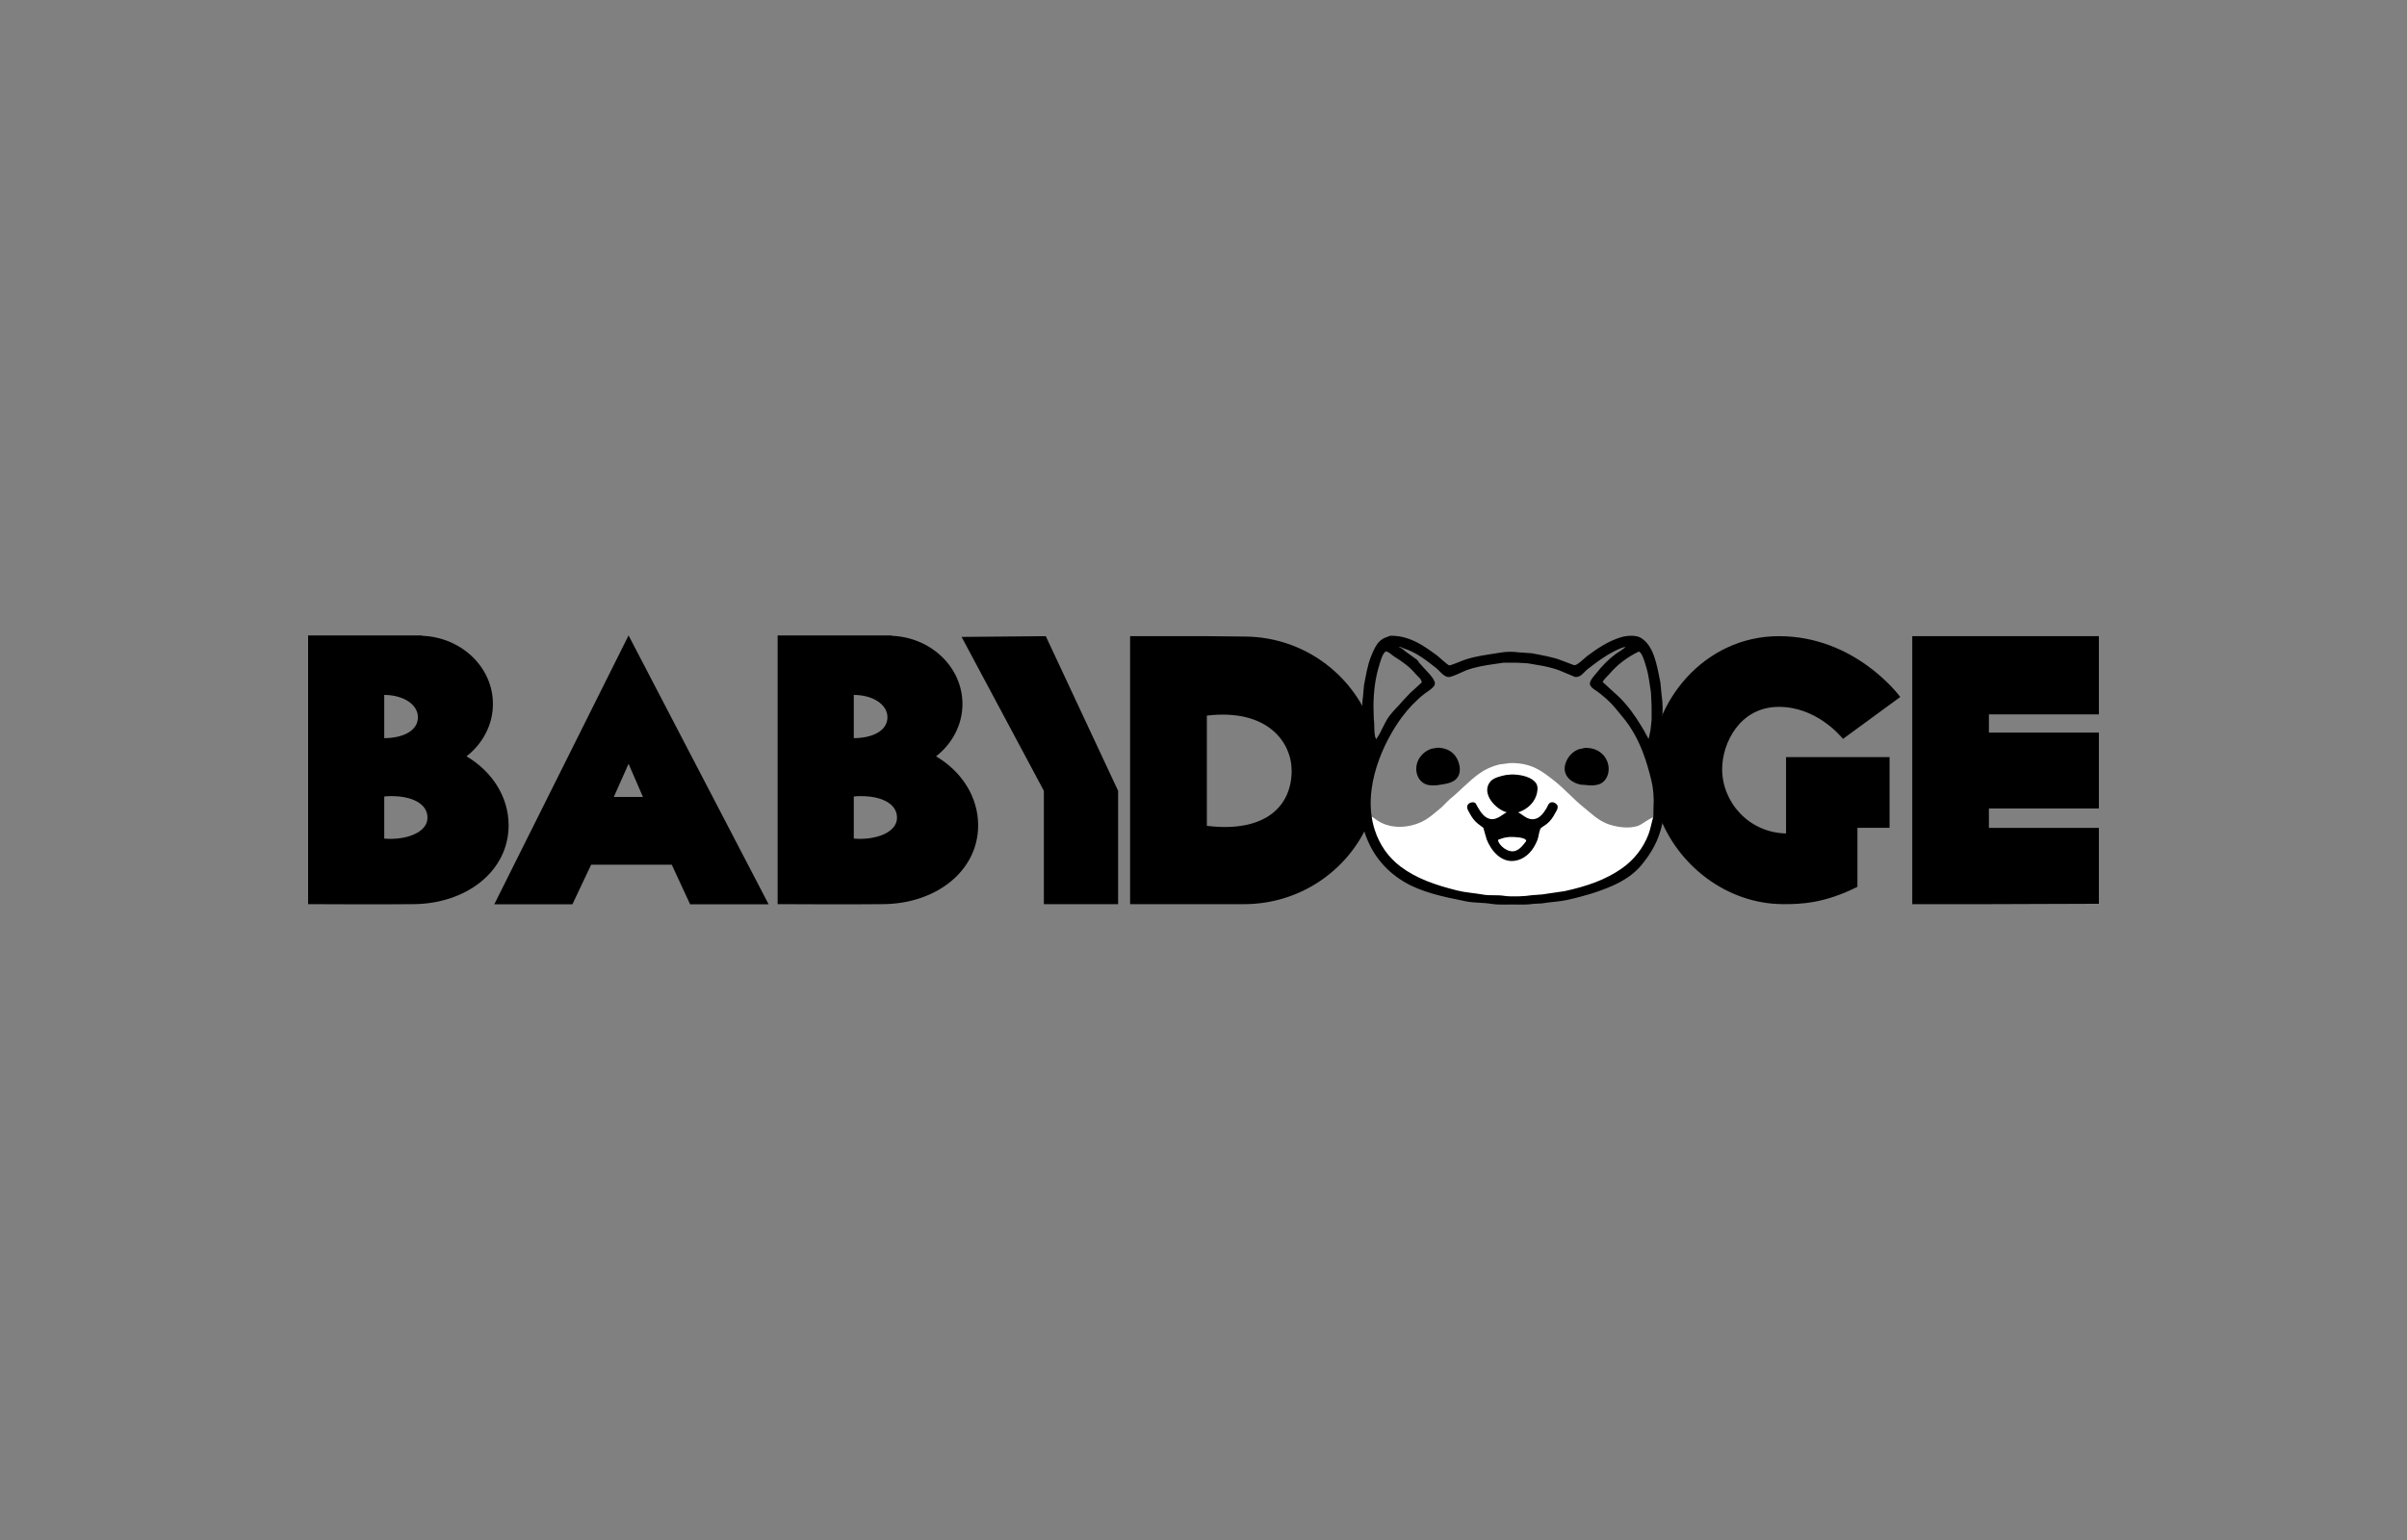
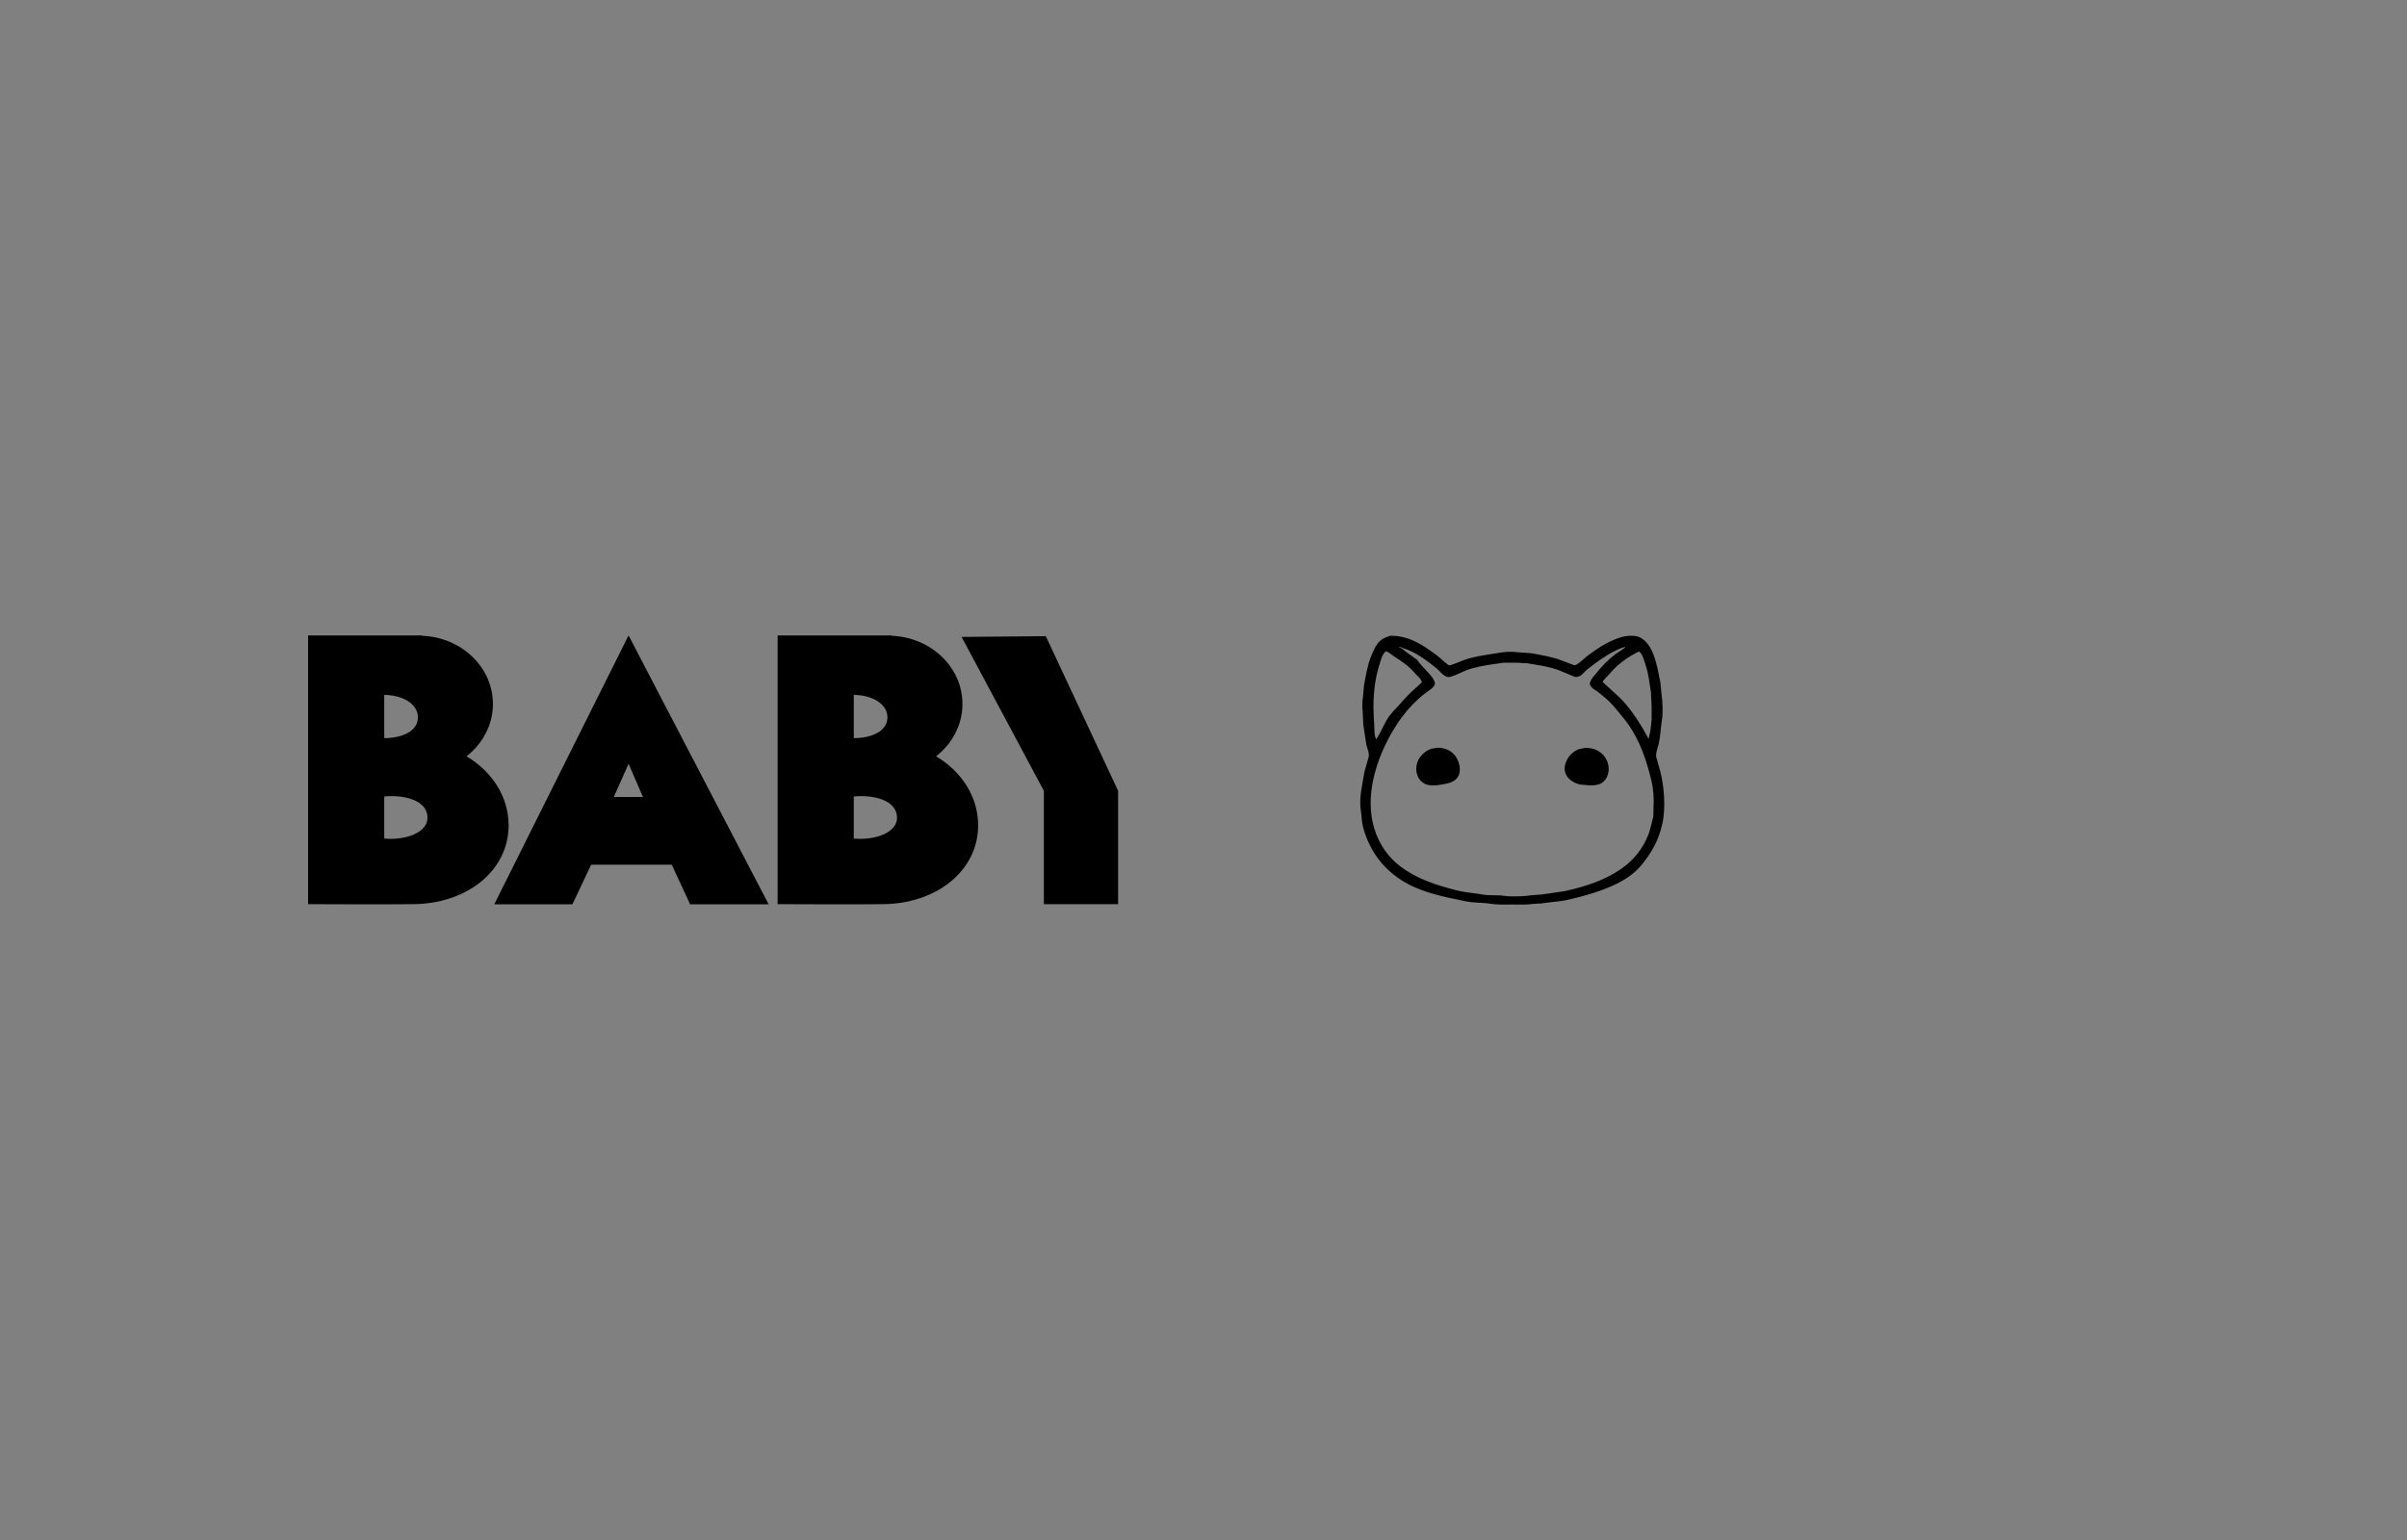
<svg xmlns="http://www.w3.org/2000/svg" width="250" height="160" viewBox="0 0 250 160" fill="none">
  <rect x="0" y="0" width="250" height="160" fill="#808080" stroke="none" />
-   <path fill-rule="evenodd" clip-rule="evenodd" d="M217.998 74.219V66.095H198.615V93.938H206.575L217.998 93.899V86.011H206.575V84H217.998V76.112H206.575V74.219H217.998ZM185.505 86.591C181.687 86.518 178.87 83.396 178.87 79.906C178.87 77.225 180.686 73.441 184.764 73.441C188.562 73.441 191.017 76.297 191.391 76.731C191.404 76.746 191.414 76.759 191.422 76.768L191.4 76.784H191.437C191.434 76.781 191.429 76.775 191.422 76.768L197.368 72.413C197.183 72.156 192.623 66.095 184.764 66.095C177.053 66.095 171.455 72.853 171.455 79.906L171.811 81.485L172.253 83.251V84.501C174.185 89.93 179.392 93.938 185.246 93.938C187.062 93.938 189.472 93.864 192.919 92.138V86.004H196.256V78.657H185.505V86.591ZM129.214 66.135L125.348 66.095H117.376V93.938H129.214C134.93 93.938 139.862 90.549 142.045 85.687L141.783 82.368L142.224 78.835L143.006 77.511C141.792 71.035 136.066 66.135 129.214 66.135ZM125.348 74.349C131.645 73.599 134.156 77.114 134.156 80.076C134.156 83.67 131.526 86.552 125.348 85.802V74.349Z" fill="black" />
-   <path fill-rule="evenodd" clip-rule="evenodd" d="M156.857 79.278C159.079 79.235 160.175 80.139 161.38 81.077C162.493 81.944 163.404 83.016 164.5 83.891C165.25 84.488 165.862 85.133 166.828 85.543C167.699 85.912 169.188 86.173 170.212 85.771C170.531 85.646 171.558 84.85 171.763 84.937V84.954C171.645 86.603 170.83 87.891 170.03 88.896C169.427 89.653 168.659 90.238 167.818 90.76C164.071 93.085 156.615 93.93 151.096 92.559C149.56 92.178 148.167 91.814 146.969 91.12C145.168 90.076 143.762 88.901 142.925 86.9C142.793 86.585 142.255 85.281 142.446 84.872H142.529C142.683 84.981 142.837 85.09 142.991 85.199C144.25 86.078 146.004 86.106 147.531 85.444C148.399 85.068 149.02 84.441 149.709 83.891L150.535 83.073C151.627 82.201 152.544 81.141 153.704 80.325C154.27 79.927 154.951 79.617 155.718 79.425L156.857 79.278Z" fill="white" />
-   <path fill-rule="evenodd" clip-rule="evenodd" d="M164.451 78.444C165.36 78.426 165.425 79.734 164.616 79.884C164.121 79.975 163.684 79.467 163.84 78.968C163.938 78.656 164.16 78.571 164.451 78.444ZM149.496 78.477C150.474 78.442 150.625 79.627 149.892 79.835C149.163 80.041 148.717 79.274 149.099 78.739C149.194 78.605 149.346 78.56 149.496 78.477Z" fill="black" />
-   <path fill-rule="evenodd" clip-rule="evenodd" d="M157.217 80.468C157.669 80.486 158.129 80.558 158.528 80.693C158.983 80.847 159.366 81.084 159.568 81.416C159.676 81.594 159.704 81.823 159.69 82.047C159.675 82.272 159.619 82.498 159.555 82.678C159.253 83.519 158.544 84.122 157.685 84.402C157.802 84.457 157.92 84.535 158.039 84.618C158.165 84.707 158.293 84.801 158.431 84.884C158.706 85.049 159.014 85.167 159.393 85.094C159.687 85.037 159.929 84.867 160.132 84.653C160.335 84.438 160.499 84.18 160.637 83.952C160.661 83.911 160.684 83.865 160.706 83.816C160.729 83.768 160.752 83.717 160.777 83.668C160.827 83.571 160.888 83.474 160.98 83.414C161.131 83.317 161.309 83.339 161.453 83.406C161.561 83.457 161.659 83.534 161.719 83.614L161.766 83.695L161.768 83.7L161.786 83.817C161.792 83.932 161.76 84.039 161.717 84.135C161.689 84.199 161.654 84.259 161.622 84.314L161.534 84.466C161.307 84.904 161.03 85.318 160.647 85.608L160.646 85.609C160.45 85.744 160.254 85.878 160.058 86.013C159.951 86.158 159.895 86.369 159.847 86.597C159.8 86.823 159.762 87.068 159.687 87.259C159.307 88.23 158.629 89.128 157.529 89.394C156.704 89.593 156.019 89.295 155.495 88.825C154.972 88.355 154.606 87.712 154.41 87.21L154.409 87.207C154.294 86.808 154.18 86.408 154.066 86.009C153.883 85.87 153.699 85.731 153.516 85.592C153.142 85.303 152.853 84.898 152.629 84.466C152.608 84.424 152.578 84.375 152.545 84.316C152.512 84.259 152.478 84.195 152.449 84.127C152.392 83.991 152.356 83.834 152.413 83.68C152.462 83.546 152.611 83.435 152.772 83.384C152.912 83.339 153.075 83.336 153.202 83.412L153.255 83.451L153.26 83.456L153.263 83.462C153.351 83.62 153.438 83.778 153.526 83.935C153.667 84.172 153.833 84.433 154.041 84.65C154.249 84.867 154.497 85.037 154.803 85.094C155.146 85.157 155.468 85.03 155.763 84.856C155.91 84.77 156.049 84.672 156.179 84.583C156.288 84.509 156.393 84.441 156.49 84.39C155.952 84.258 155.293 83.793 154.878 83.209C154.445 82.601 154.266 81.851 154.779 81.215C154.946 81.009 155.216 80.863 155.513 80.754C155.811 80.645 156.143 80.572 156.438 80.514L156.442 80.513L157.02 80.464H157.024L157.217 80.468ZM156.773 86.957H156.768C156.593 86.985 156.416 87.011 156.24 87.038L156.234 87.041C156.042 87.101 155.849 87.161 155.657 87.22L155.643 87.225L155.635 87.237C155.624 87.253 155.612 87.27 155.601 87.286L155.593 87.3L155.595 87.315C155.617 87.454 155.698 87.607 155.814 87.753C155.932 87.899 156.087 88.043 156.262 88.16C156.61 88.394 157.046 88.536 157.417 88.394C157.925 88.2 158.206 87.777 158.507 87.401L158.52 87.384L158.515 87.364C158.509 87.343 158.504 87.321 158.498 87.299L158.495 87.29L158.451 87.231C158.433 87.213 158.411 87.196 158.388 87.181C158.341 87.151 158.283 87.125 158.218 87.103C158.089 87.059 157.926 87.026 157.754 87.004C157.41 86.959 157.021 86.951 156.773 86.957Z" fill="black" />
  <path d="M164.65 77.699L164.862 77.703C165.899 77.755 166.602 78.316 166.916 79.066C167.327 80.047 166.945 81.137 166.151 81.459C165.834 81.588 165.286 81.641 164.858 81.576C164.698 81.552 164.551 81.546 164.406 81.537C164.263 81.529 164.122 81.517 163.979 81.477C163.527 81.351 163.072 81.09 162.79 80.704C162.507 80.315 162.403 79.802 162.648 79.181C162.89 78.57 163.341 78.089 163.959 77.85L163.965 77.847L164.641 77.7L164.65 77.699Z" fill="black" />
  <path d="M149.299 77.683C149.959 77.695 150.485 77.892 150.871 78.233C151.256 78.574 151.499 79.056 151.6 79.63C151.648 79.905 151.62 80.274 151.532 80.488C151.359 80.907 151.058 81.142 150.673 81.291C150.29 81.438 149.819 81.501 149.304 81.576C148.97 81.625 148.495 81.61 148.213 81.525C147.672 81.362 147.311 80.929 147.168 80.408C147.025 79.886 147.1 79.275 147.431 78.749L147.545 78.589C147.824 78.227 148.205 77.953 148.641 77.8L148.647 77.798L149.291 77.684L149.299 77.683Z" fill="black" />
  <path fill-rule="evenodd" clip-rule="evenodd" d="M144.395 66.053C146.481 66.012 148.037 67.216 149.24 68.09C149.368 68.183 149.643 68.435 149.908 68.666C150.042 68.782 150.173 68.894 150.285 68.979C150.341 69.022 150.392 69.057 150.434 69.083C150.478 69.11 150.509 69.125 150.529 69.13C150.532 69.13 150.54 69.131 150.554 69.129C150.569 69.127 150.588 69.124 150.61 69.119C150.655 69.108 150.713 69.091 150.78 69.069C150.914 69.025 151.082 68.962 151.252 68.895C151.591 68.763 151.945 68.615 152.057 68.575C153.25 68.158 154.518 68.024 155.944 67.788C156.439 67.706 157.169 67.689 157.674 67.771L159.074 67.87H159.078L159.791 68.002C160.376 68.113 160.937 68.229 161.482 68.38L161.807 68.476L161.809 68.477C162.374 68.689 162.939 68.901 163.504 69.113C163.534 69.119 163.573 69.114 163.622 69.098C163.672 69.081 163.729 69.054 163.791 69.018C163.914 68.945 164.055 68.84 164.193 68.727C164.332 68.614 164.468 68.493 164.584 68.39C164.699 68.287 164.797 68.199 164.857 68.155C165.878 67.397 167.01 66.616 168.369 66.203C168.656 66.115 169.039 66.056 169.41 66.054C169.78 66.052 170.146 66.108 170.399 66.255C171.094 66.662 171.515 67.372 171.807 68.2C171.954 68.614 172.069 69.059 172.17 69.513L172.449 70.879L172.45 70.883C172.494 71.325 172.538 71.766 172.582 72.208C172.694 72.895 172.734 74.061 172.615 74.787C172.545 75.212 172.508 75.632 172.466 76.046C172.424 76.459 172.376 76.866 172.284 77.26C172.262 77.351 172.23 77.459 172.196 77.574C172.161 77.69 172.123 77.814 172.091 77.94C172.027 78.192 171.984 78.445 172.02 78.647L172.448 80.166C172.826 81.628 173.032 83.888 172.663 85.552C172.248 87.419 171.496 88.633 170.493 89.87C169.728 90.813 168.593 91.541 167.407 92.057C165.998 92.671 164.474 93.125 162.777 93.499C162.351 93.593 161.912 93.646 161.47 93.693C161.027 93.741 160.58 93.784 160.134 93.86L160.129 93.861C159.839 93.877 159.548 93.892 159.257 93.908L159.258 93.909C158.58 94.017 157.799 93.975 157.056 93.975C156.332 93.975 155.567 94.018 154.904 93.909C154.449 93.834 154.004 93.811 153.564 93.786C153.126 93.76 152.692 93.732 152.262 93.647C149.879 93.173 147.62 92.69 145.827 91.614C143.77 90.379 142.299 88.548 141.583 85.979C141.501 85.686 141.466 85.392 141.438 85.09C141.409 84.787 141.388 84.476 141.334 84.142C141.22 83.434 141.303 82.537 141.417 81.904C141.516 81.337 141.615 80.77 141.714 80.203L141.715 80.199L142.16 78.632C142.195 78.429 142.158 78.206 142.098 77.987C142.069 77.877 142.033 77.769 142 77.666C141.967 77.563 141.936 77.464 141.913 77.374L141.912 77.371C141.807 76.678 141.702 75.986 141.598 75.293L141.597 75.289C141.575 74.822 141.554 74.354 141.532 73.887L141.51 73.714C141.47 73.294 141.503 72.772 141.564 72.405C141.597 72.018 141.631 71.631 141.664 71.244L141.664 71.239C141.866 70.174 142.034 69.126 142.393 68.222C142.515 67.916 142.649 67.589 142.812 67.29C142.974 66.992 143.168 66.718 143.412 66.521C143.578 66.386 143.716 66.315 143.865 66.255C143.938 66.225 144.016 66.198 144.099 66.167C144.183 66.136 144.275 66.102 144.38 66.057L144.386 66.054L144.395 66.053ZM145.287 67.215C145.444 67.274 145.58 67.361 145.704 67.456C145.77 67.507 145.835 67.561 145.898 67.613C145.961 67.665 146.023 67.716 146.087 67.763L147.177 68.548L147.187 68.555L147.185 68.556L147.482 68.949C147.75 69.242 148.019 69.535 148.288 69.828C148.374 69.921 148.583 70.14 148.757 70.383C148.843 70.504 148.922 70.633 148.974 70.757C149.012 70.849 149.037 70.942 149.035 71.027L149.024 71.11C149.001 71.202 148.935 71.296 148.852 71.385C148.767 71.476 148.661 71.567 148.55 71.653C148.439 71.738 148.322 71.82 148.217 71.893C148.111 71.966 148.018 72.031 147.953 72.081C147.089 72.751 146.271 73.615 145.617 74.494C144.705 75.719 143.651 77.552 142.995 79.622C142.34 81.692 142.085 83.997 142.768 86.168C143.281 87.802 144.244 89.116 145.477 90.041C147.11 91.266 149.02 91.934 151.355 92.519C151.783 92.627 152.226 92.692 152.677 92.751C153.126 92.809 153.586 92.862 154.043 92.945C154.395 93.009 154.751 93.011 155.116 93.013C155.48 93.014 155.854 93.014 156.238 93.075C156.598 93.132 157.146 93.145 157.689 93.128C158.231 93.112 158.765 93.067 159.096 93.009H159.1C159.463 92.982 159.825 92.955 160.187 92.927L162.514 92.584C164.865 92.072 166.806 91.385 168.456 90.22C169.694 89.351 170.649 88.14 171.199 86.738C171.313 86.448 171.398 86.123 171.478 85.796C171.557 85.471 171.631 85.143 171.724 84.849C171.729 84.54 171.735 84.232 171.74 83.923V83.921C171.803 82.917 171.72 81.918 171.527 81.12C170.985 78.882 170.337 77.064 169.238 75.425C168.785 74.75 168.245 74.157 167.738 73.53C167.256 72.933 166.579 72.355 165.962 71.885C165.901 71.839 165.825 71.789 165.742 71.735C165.66 71.682 165.572 71.624 165.49 71.561C165.326 71.436 165.176 71.283 165.138 71.092C165.118 70.991 165.147 70.876 165.197 70.764C165.248 70.651 165.324 70.533 165.405 70.422C165.487 70.31 165.576 70.203 165.654 70.112C165.733 70.02 165.8 69.946 165.839 69.897C166.415 69.169 167.065 68.503 167.812 67.943C167.861 67.906 167.949 67.848 168.051 67.783C168.154 67.716 168.274 67.64 168.389 67.563C168.505 67.485 168.616 67.406 168.702 67.337C168.744 67.302 168.78 67.27 168.807 67.242C168.812 67.237 168.816 67.23 168.82 67.225C168.803 67.224 168.781 67.223 168.756 67.225C168.716 67.23 168.668 67.24 168.616 67.254C168.512 67.282 168.389 67.328 168.267 67.379C168.023 67.481 167.784 67.605 167.689 67.652C166.616 68.194 165.727 68.87 164.824 69.578C164.754 69.633 164.679 69.712 164.595 69.8C164.512 69.888 164.42 69.984 164.319 70.07C164.118 70.242 163.873 70.378 163.57 70.323L163.561 70.321C163.012 70.092 162.462 69.862 161.912 69.633L161.54 69.504C160.662 69.224 159.688 69.085 158.672 68.916L157.55 68.851H156.155L155.097 69.006C154.073 69.157 153.147 69.315 152.268 69.65C152.186 69.681 152.049 69.744 151.884 69.819C151.719 69.894 151.527 69.982 151.335 70.064C151.143 70.146 150.95 70.222 150.784 70.274C150.701 70.3 150.623 70.32 150.556 70.332C150.489 70.344 150.428 70.348 150.38 70.339C150.123 70.292 149.902 70.119 149.705 69.93C149.606 69.836 149.511 69.734 149.421 69.642C149.33 69.549 149.243 69.465 149.158 69.399C148.151 68.621 147.124 67.777 145.786 67.361C145.696 67.333 145.622 67.292 145.552 67.261C145.483 67.231 145.411 67.206 145.314 67.2C145.305 67.205 145.296 67.21 145.287 67.215ZM143.927 67.676C143.754 67.802 143.626 68.027 143.522 68.285C143.417 68.55 143.34 68.84 143.263 69.084C142.868 70.336 142.654 71.775 142.654 73.422C142.665 73.847 142.676 74.272 142.687 74.697C142.713 74.859 142.724 75.053 142.731 75.256C142.737 75.463 142.74 75.68 142.749 75.889C142.759 76.098 142.776 76.298 142.811 76.468C142.838 76.604 142.878 76.718 142.931 76.802C143.196 76.444 143.4 76.035 143.603 75.621C143.811 75.197 144.02 74.769 144.297 74.396C144.511 74.108 144.756 73.842 145.001 73.582C145.248 73.321 145.496 73.065 145.717 72.792L145.719 72.789C145.966 72.528 146.214 72.266 146.462 72.004L146.464 72.002L147.67 70.903C147.658 70.72 147.556 70.565 147.425 70.422C147.357 70.348 147.284 70.279 147.213 70.212C147.143 70.145 147.075 70.079 147.021 70.014C146.425 69.281 145.631 68.721 144.803 68.207C144.732 68.162 144.662 68.109 144.594 68.054C144.526 67.999 144.458 67.942 144.387 67.889C144.25 67.786 144.103 67.701 143.927 67.676ZM170.215 67.693C169.061 68.242 167.94 69.074 167.175 70.014C167.142 70.055 167.076 70.12 167 70.195C166.923 70.272 166.833 70.361 166.75 70.451C166.666 70.541 166.589 70.632 166.537 70.71C166.511 70.749 166.492 70.784 166.481 70.813C166.472 70.836 166.47 70.854 166.471 70.866L168.194 72.444L168.195 72.444C169.081 73.323 169.798 74.328 170.462 75.416L170.744 75.887V75.889C170.906 76.186 171.069 76.482 171.231 76.778L171.427 75.868C171.465 75.509 171.504 75.15 171.542 74.792V73.359L171.476 71.957C171.323 71.02 171.244 70.149 170.999 69.362C170.931 69.14 170.826 68.743 170.688 68.387C170.619 68.209 170.542 68.043 170.459 67.917C170.378 67.796 170.296 67.718 170.215 67.693Z" fill="black" />
  <path fill-rule="evenodd" clip-rule="evenodd" d="M108.619 66.095L99.875 66.174L108.42 82.163V93.938H116.131V82.163M97.222 78.579C98.891 77.28 99.964 75.311 99.964 73.145C99.964 69.325 96.705 66.213 92.611 66.056V66.017H80.767V93.938C89.432 93.978 90.584 93.938 91.618 93.938C97.142 93.938 101.594 90.551 101.594 85.747C101.594 82.793 99.885 80.154 97.222 78.579ZM88.677 72.2C90.584 72.2 92.174 73.145 92.174 74.523C92.174 75.941 90.584 76.689 88.677 76.689V72.2ZM88.677 87.125V82.754C88.915 82.714 89.154 82.714 89.432 82.714C91.499 82.714 93.168 83.463 93.168 84.959C93.168 86.495 90.942 87.322 88.677 87.125ZM71.68 93.956H79.833L65.285 66.017L51.337 93.956H59.452L61.396 89.843H69.773L71.68 93.956ZM63.752 82.802L65.285 79.356L66.781 82.802H63.752ZM48.454 78.579C50.124 77.28 51.197 75.311 51.197 73.145C51.197 69.325 47.938 66.213 43.844 66.056V66.017H32V93.938C40.664 93.978 41.817 93.938 42.85 93.938C48.375 93.938 52.826 90.551 52.826 85.747C52.826 82.793 51.117 80.154 48.454 78.579ZM39.909 72.2C41.817 72.2 43.407 73.145 43.407 74.523C43.407 75.941 41.817 76.689 39.909 76.689V72.2ZM39.909 87.125V82.754C40.148 82.714 40.386 82.714 40.664 82.714C42.731 82.714 44.401 83.463 44.401 84.959C44.4 86.495 42.175 87.322 39.909 87.125Z" fill="black" />
</svg>